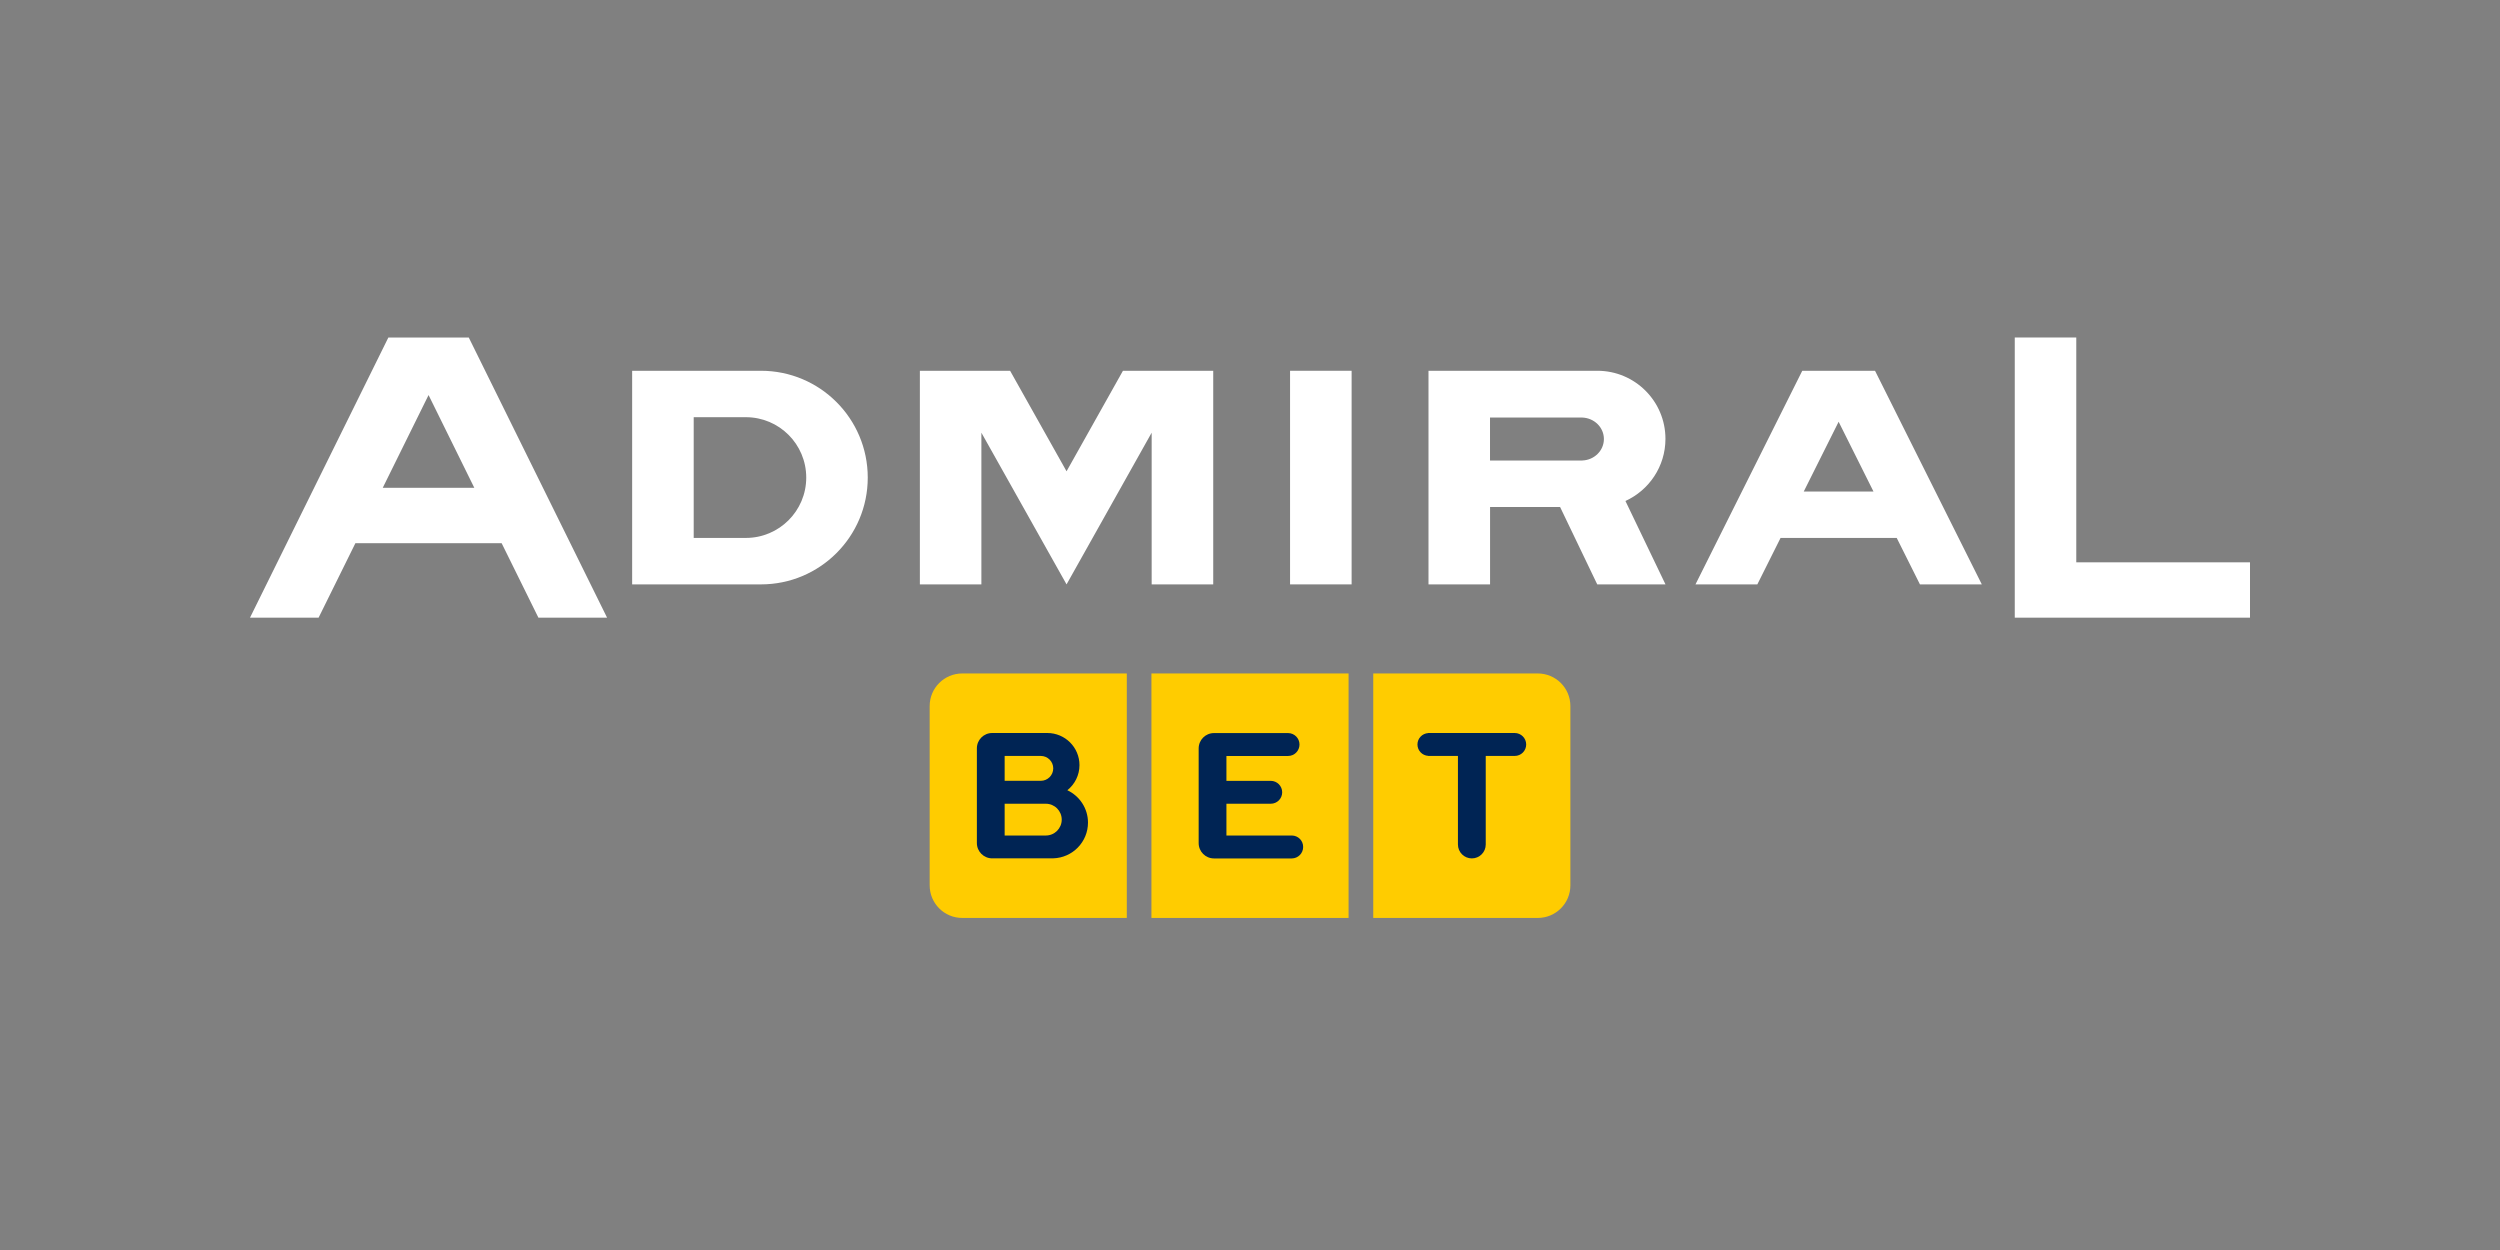
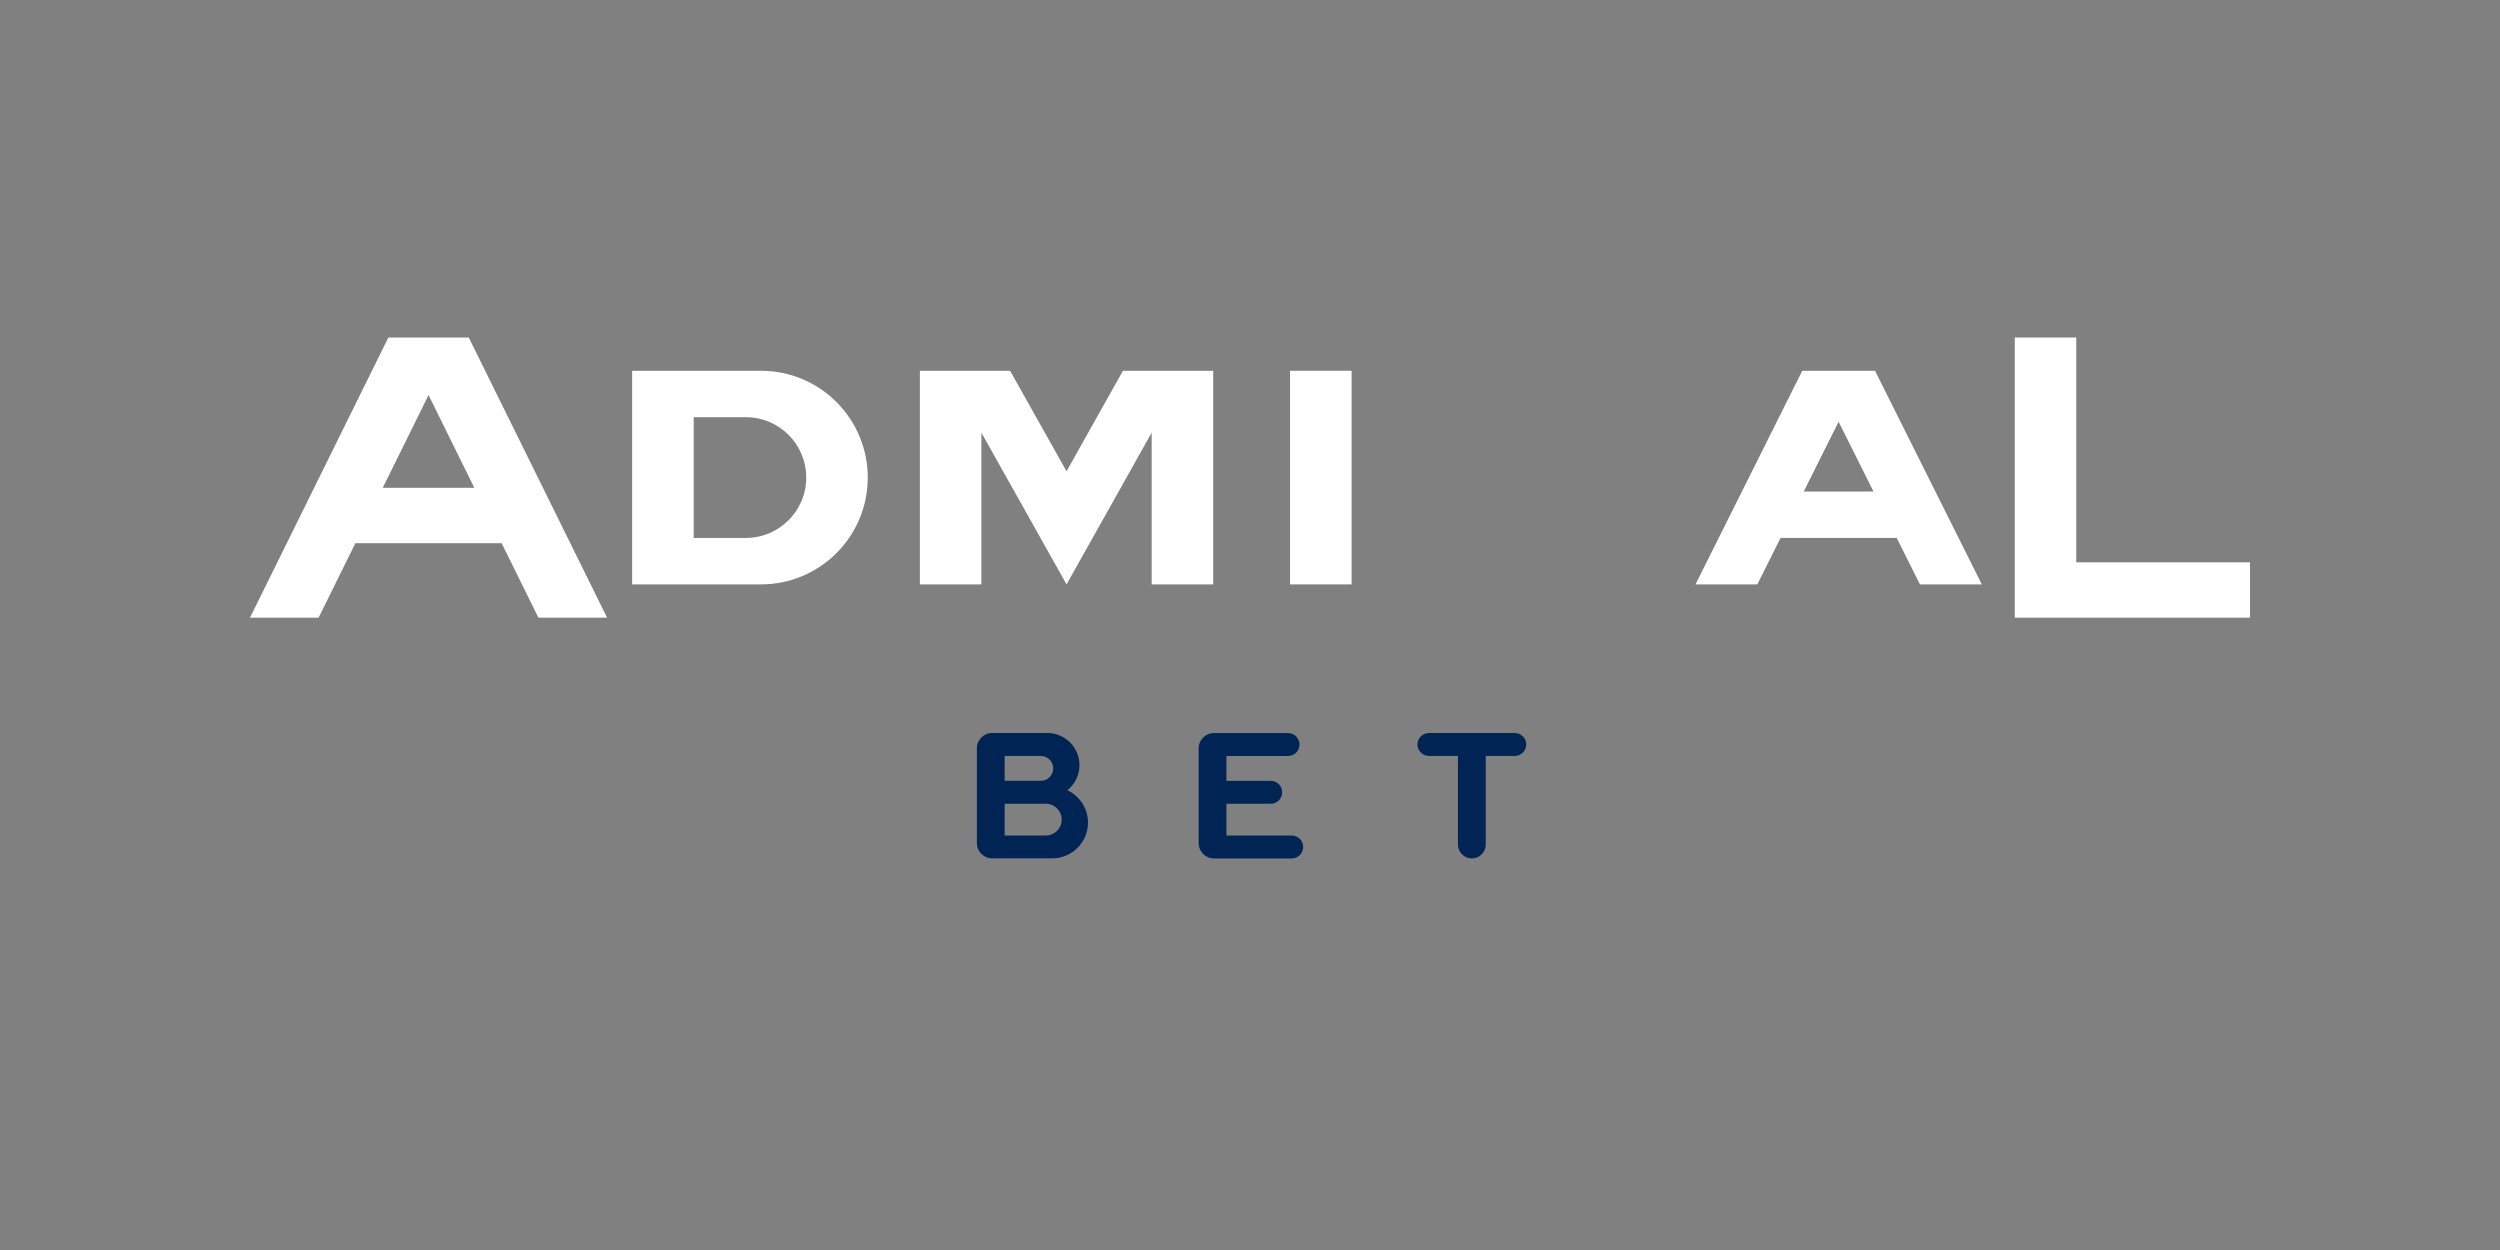
<svg xmlns="http://www.w3.org/2000/svg" width="200" height="100" viewBox="0 0 200 100" fill="none">
  <rect x="0" y="0" width="200" height="100" fill="#808080" stroke="none" />
-   <path d="M107.886 53.877H92.115V73.435H107.886V53.877Z" fill="#FFCC00" />
-   <path d="M90.144 53.877H76.981C75.539 53.877 74.373 55.044 74.373 56.485V70.827C74.373 72.269 75.539 73.435 76.981 73.435H90.144V53.877Z" fill="#FFCC00" />
-   <path d="M123.023 53.877H109.86V73.435H123.023C124.465 73.435 125.631 72.269 125.631 70.827V56.485C125.631 55.044 124.465 53.877 123.023 53.877Z" fill="#FFCC00" />
  <path d="M103.339 66.841H98.114V64.299H101.66C102.167 64.299 102.575 63.888 102.575 63.384C102.575 62.877 102.164 62.468 101.66 62.468H98.114V60.478H103.044C103.551 60.478 103.96 60.066 103.96 59.562C103.96 59.055 103.548 58.646 103.044 58.646H97.119C96.441 58.646 95.893 59.195 95.893 59.873V67.449C95.893 68.127 96.441 68.675 97.119 68.675H103.336C103.843 68.675 104.252 68.264 104.252 67.76C104.258 67.25 103.846 66.841 103.339 66.841Z" fill="#002454" />
  <path d="M121.176 58.64H114.255V58.646C113.777 58.678 113.396 59.071 113.396 59.559C113.396 60.044 113.777 60.44 114.255 60.468V60.475H116.635V67.56C116.635 68.175 117.132 68.672 117.747 68.672C118.362 68.672 118.859 68.175 118.859 67.56V60.475H121.179C121.686 60.475 122.095 60.063 122.095 59.559C122.095 59.052 121.683 58.64 121.176 58.64Z" fill="#002454" />
  <path d="M85.388 63.219C85.977 62.747 86.358 62.024 86.358 61.21C86.358 59.79 85.207 58.64 83.784 58.64C83.769 58.64 79.377 58.64 79.377 58.64C78.699 58.64 78.15 59.188 78.15 59.866V67.443C78.15 68.121 78.699 68.669 79.377 68.669H84.105L84.26 68.666C85.8 68.622 87.039 67.361 87.039 65.808C87.039 64.664 86.361 63.678 85.388 63.219ZM80.372 60.475H83.265C83.813 60.475 84.26 60.922 84.26 61.47C84.26 62.018 83.813 62.465 83.265 62.465H80.372V60.475V60.475ZM83.667 66.841H80.372V64.299H83.667C84.371 64.299 84.938 64.87 84.938 65.57C84.938 66.27 84.371 66.841 83.667 66.841Z" fill="#002454" />
-   <path d="M133.236 35.109C133.236 32.099 130.796 29.662 127.789 29.662C127.054 29.662 114.28 29.662 114.28 29.662V46.751H119.205V40.559C119.205 40.559 123.14 40.559 124.807 40.559L127.779 46.751H133.239L130.035 40.078C131.921 39.219 133.236 37.318 133.236 35.109ZM126.581 36.839V36.842H126.515H119.201V33.401H126.486C126.496 33.401 126.505 33.401 126.515 33.401C126.524 33.401 126.534 33.401 126.543 33.401H126.581V33.404C127.542 33.439 128.312 34.193 128.312 35.122C128.312 36.05 127.542 36.807 126.581 36.839Z" fill="white" />
  <path d="M31.069 27L20 49.413H25.488L28.432 43.455H40.131L43.072 49.413H48.566L37.501 27H31.069ZM30.619 39.025L34.285 31.604L37.945 39.025H30.619V39.025Z" fill="white" />
  <path d="M144.181 29.662L135.638 46.751H140.587L142.444 43.037H151.738L153.595 46.751H158.545L150.002 29.662H144.181ZM144.301 39.32L147.09 33.74L149.878 39.32H144.301Z" fill="white" />
  <path d="M108.129 29.662H103.205V46.751H108.129V29.662Z" fill="white" />
  <path d="M85.324 37.704L80.808 29.662H73.59V46.751H78.511V34.615L85.324 46.751L92.133 34.615V46.751H97.058V29.662H89.836L85.324 37.704Z" fill="white" />
  <path d="M166.102 44.986V27H161.181V49.413H180V44.986H166.102Z" fill="white" />
  <path d="M60.877 29.662C60.465 29.662 50.696 29.662 50.696 29.662H50.572V46.751C50.572 46.751 60.468 46.751 60.877 46.751C65.595 46.751 69.42 42.926 69.42 38.208C69.42 33.49 65.599 29.662 60.877 29.662ZM59.67 43.034H55.496V33.376H59.67C62.338 33.376 64.499 35.537 64.499 38.205C64.499 40.873 62.335 43.034 59.67 43.034Z" fill="white" />
</svg>